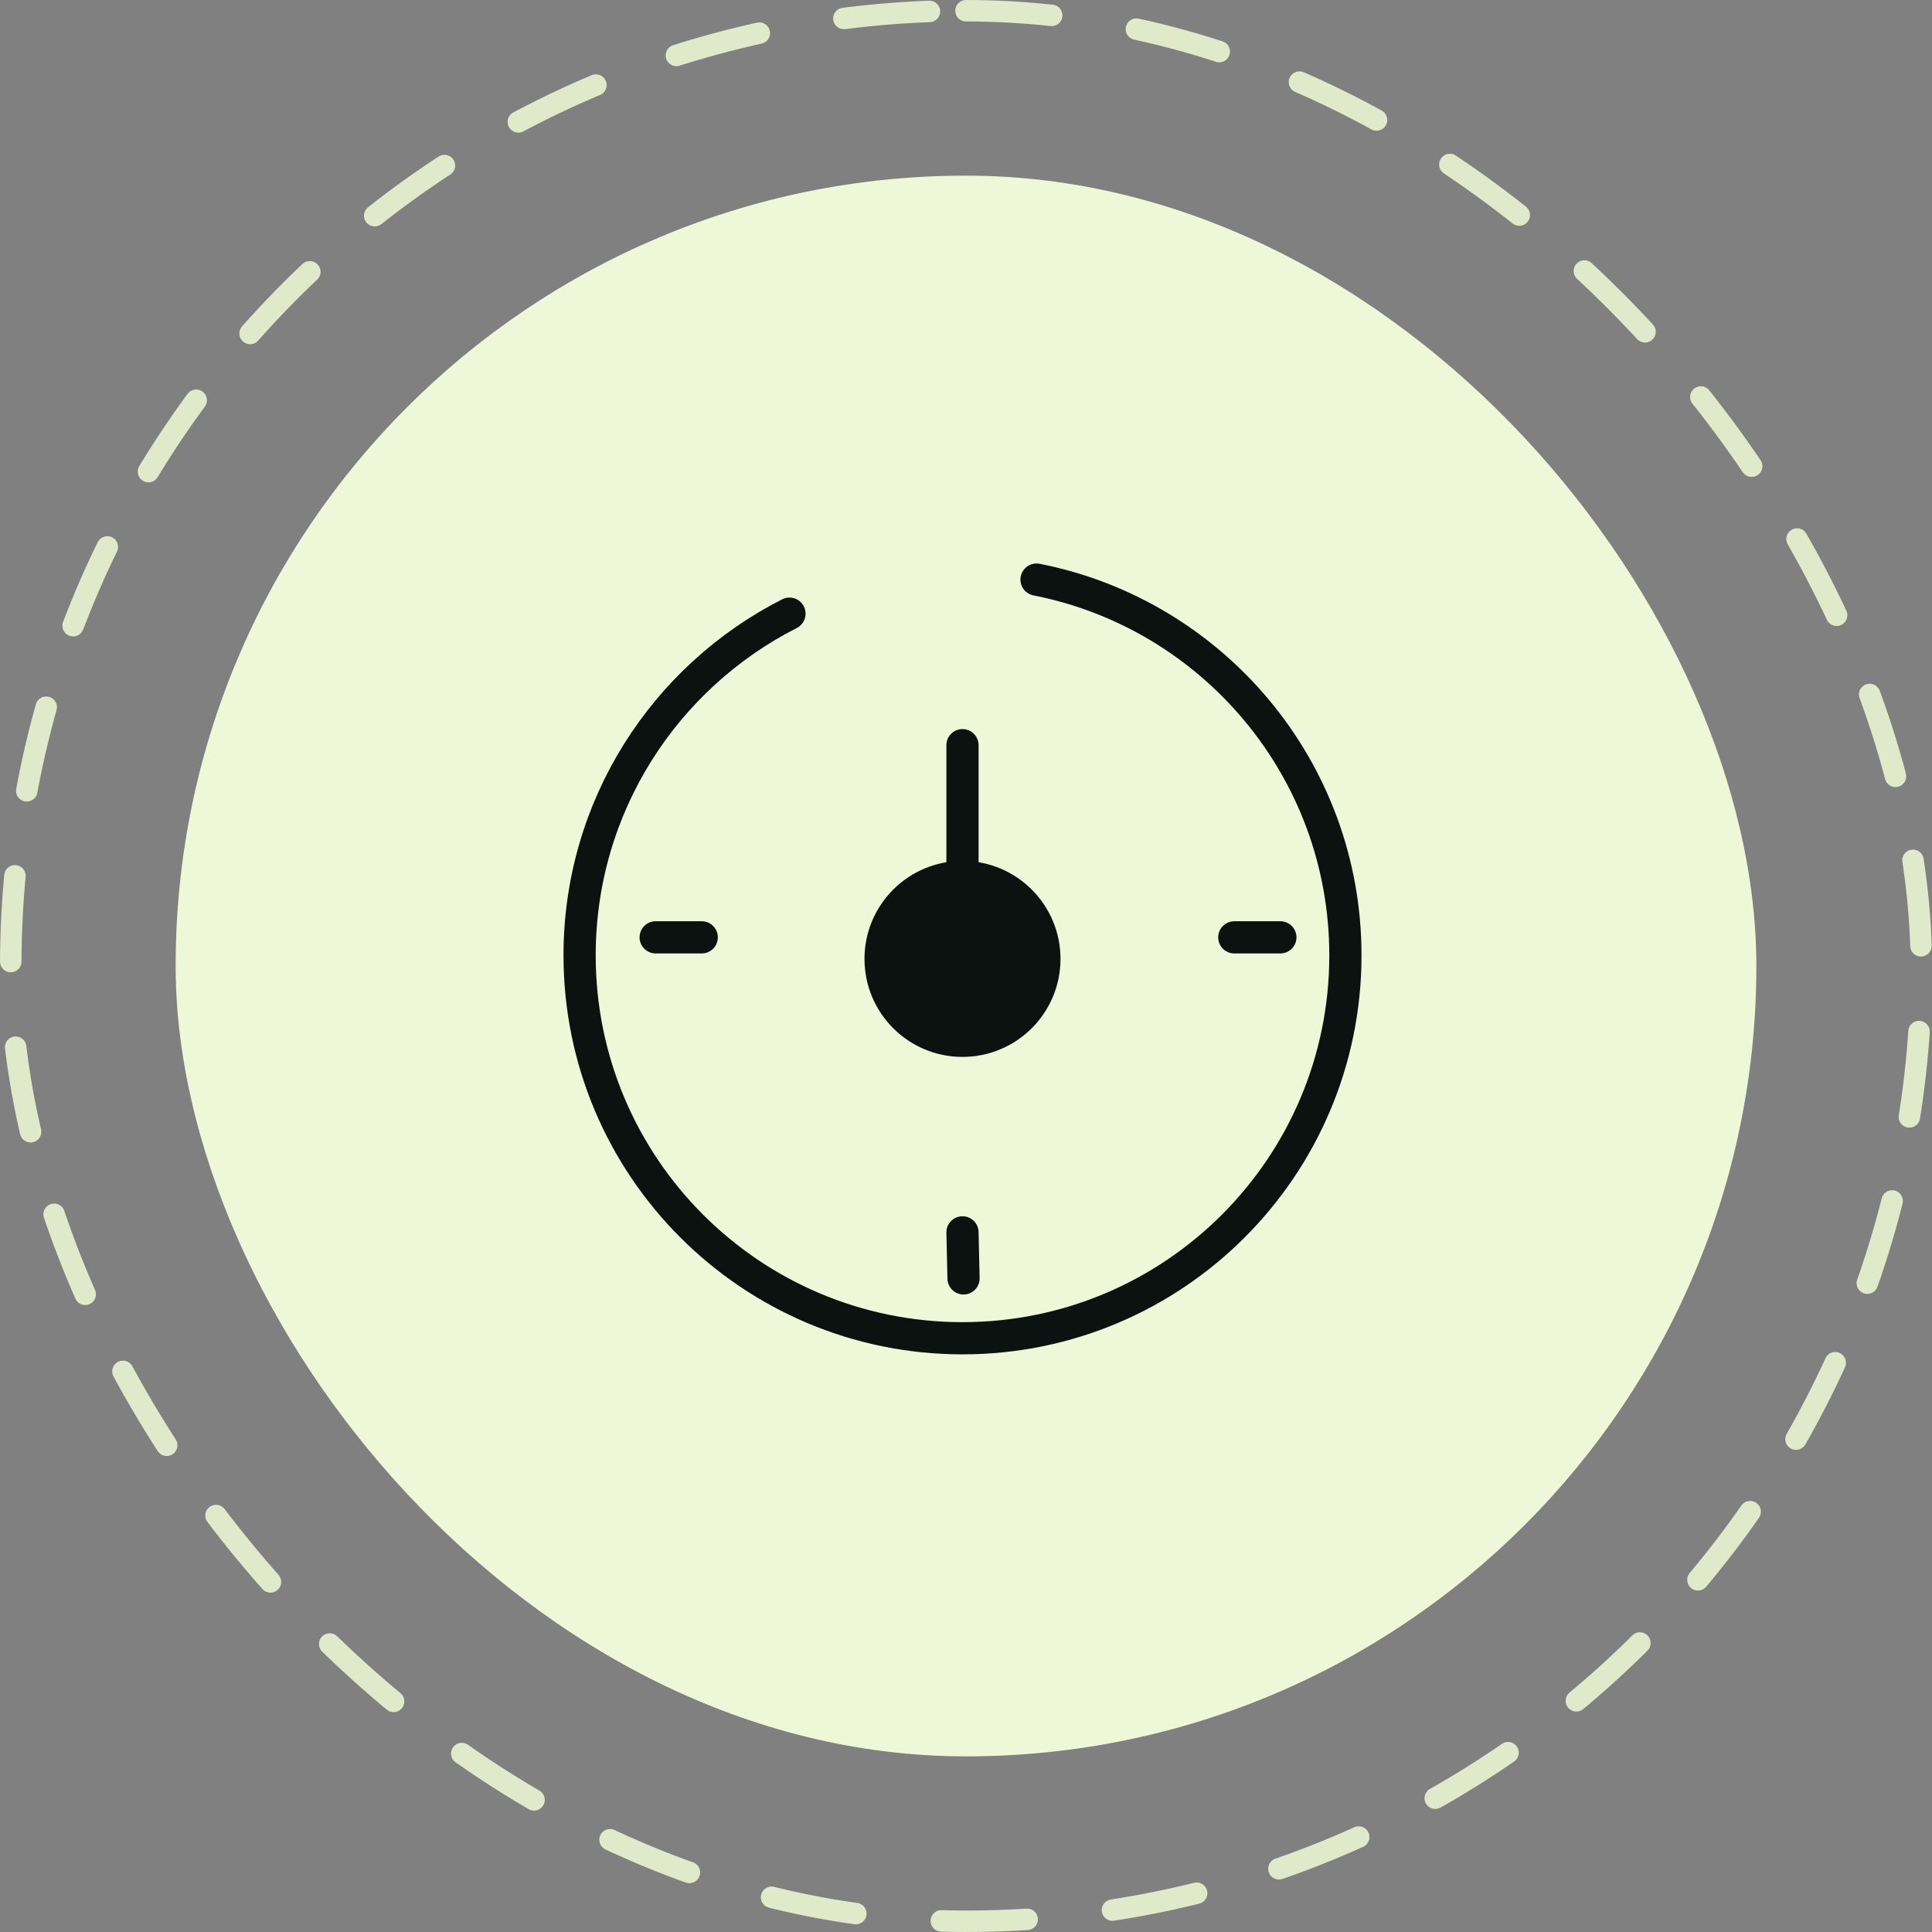
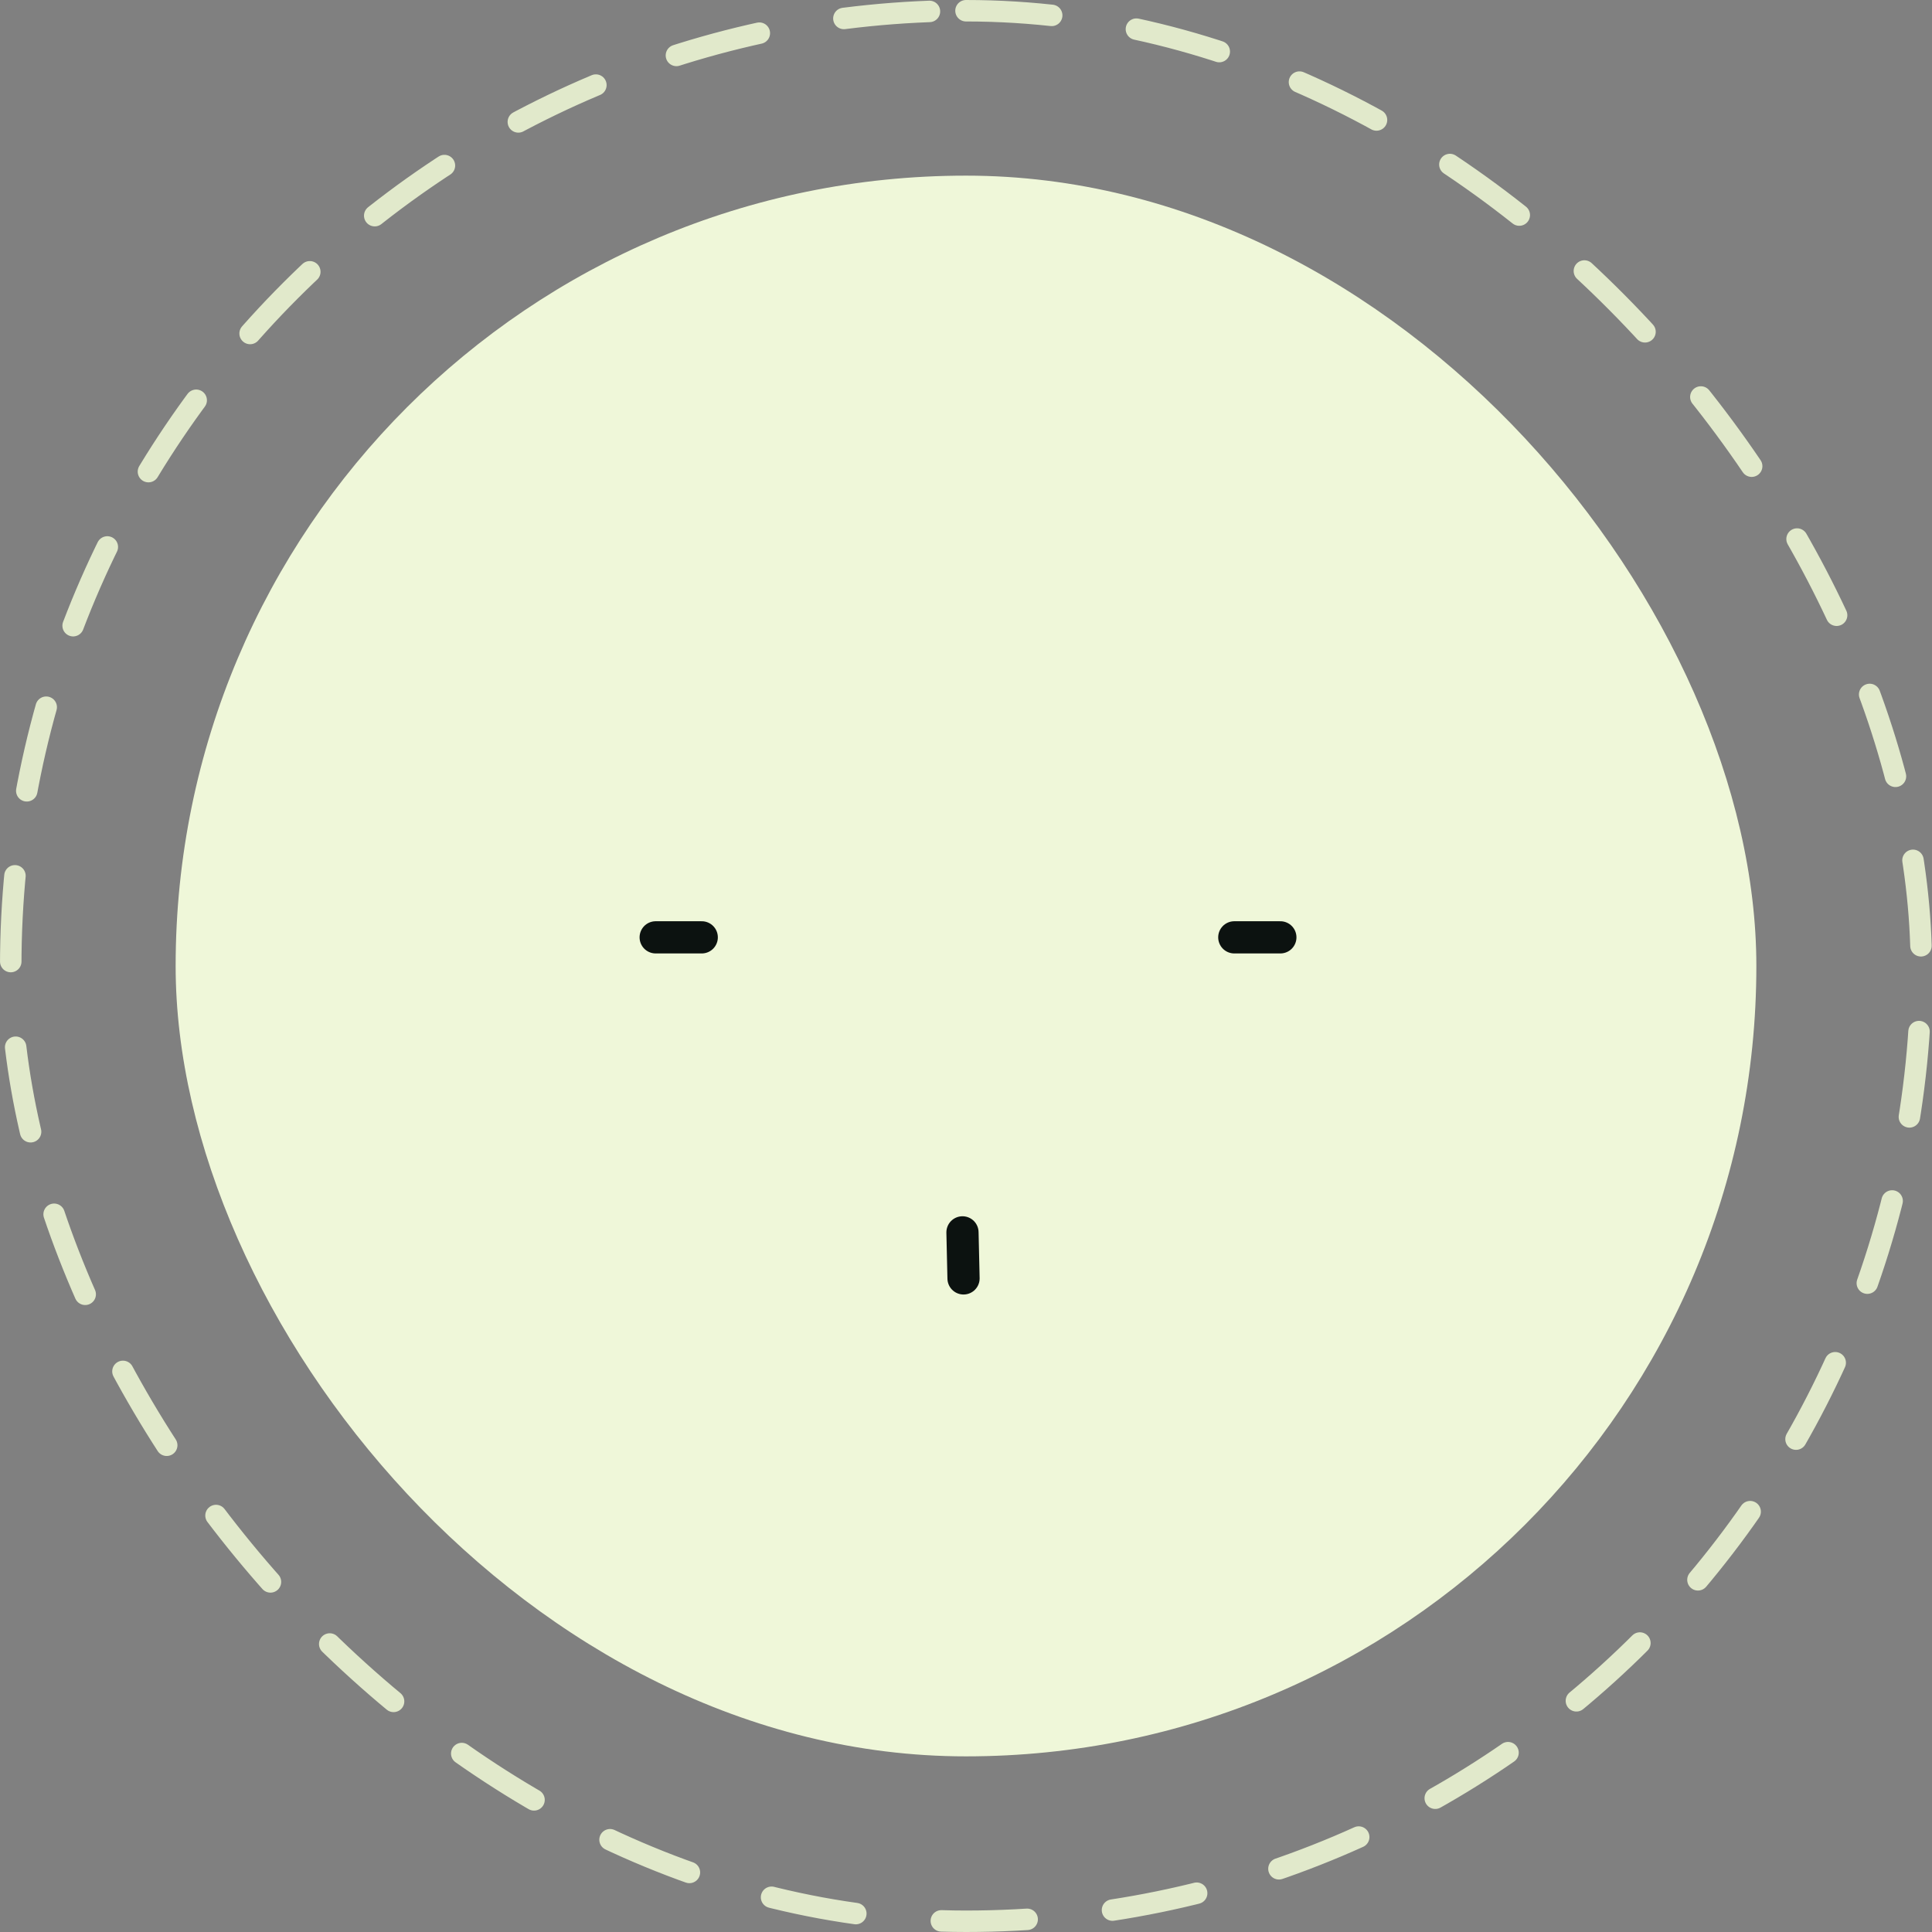
<svg xmlns="http://www.w3.org/2000/svg" width="90" height="90" viewBox="0 0 90 90" fill="none">
  <rect x="0" y="0" width="90" height="90" fill="#808080" stroke="none" />
  <rect x="8.182" y="8.182" width="73.636" height="73.636" rx="36.818" fill="#EFF7D9" />
  <rect x="0.5" y="0.5" width="89" height="89" rx="44.5" stroke="#E1E9CB" stroke-linecap="round" stroke-dasharray="4 4" />
  <path d="M44.885 59.553L44.836 57.408" stroke="#0C1210" stroke-width="1.5" stroke-linecap="round" />
-   <path d="M48.286 27C56.487 28.607 62.674 35.833 62.674 44.504C62.674 54.355 54.688 62.341 44.837 62.341C34.986 62.341 27 54.355 27 44.504C27 37.553 30.976 31.531 36.777 28.587" stroke="#0C1210" stroke-width="1.5" stroke-linecap="round" />
-   <path d="M48.652 44.669C48.652 46.777 46.943 48.485 44.836 48.485C42.729 48.485 41.021 46.777 41.021 44.669C41.021 42.562 42.729 40.854 44.836 40.854C46.943 40.854 48.652 42.562 48.652 44.669Z" fill="#0C1210" stroke="#0C1210" stroke-width="1.5" />
-   <path d="M44.836 34.713L44.836 40.602" stroke="#0C1210" stroke-width="1.5" stroke-linecap="round" />
  <path d="M32.69 43.665L30.544 43.665" stroke="#0C1210" stroke-width="1.5" stroke-linecap="round" />
  <path d="M59.644 43.665L57.498 43.665" stroke="#0C1210" stroke-width="1.5" stroke-linecap="round" />
</svg>